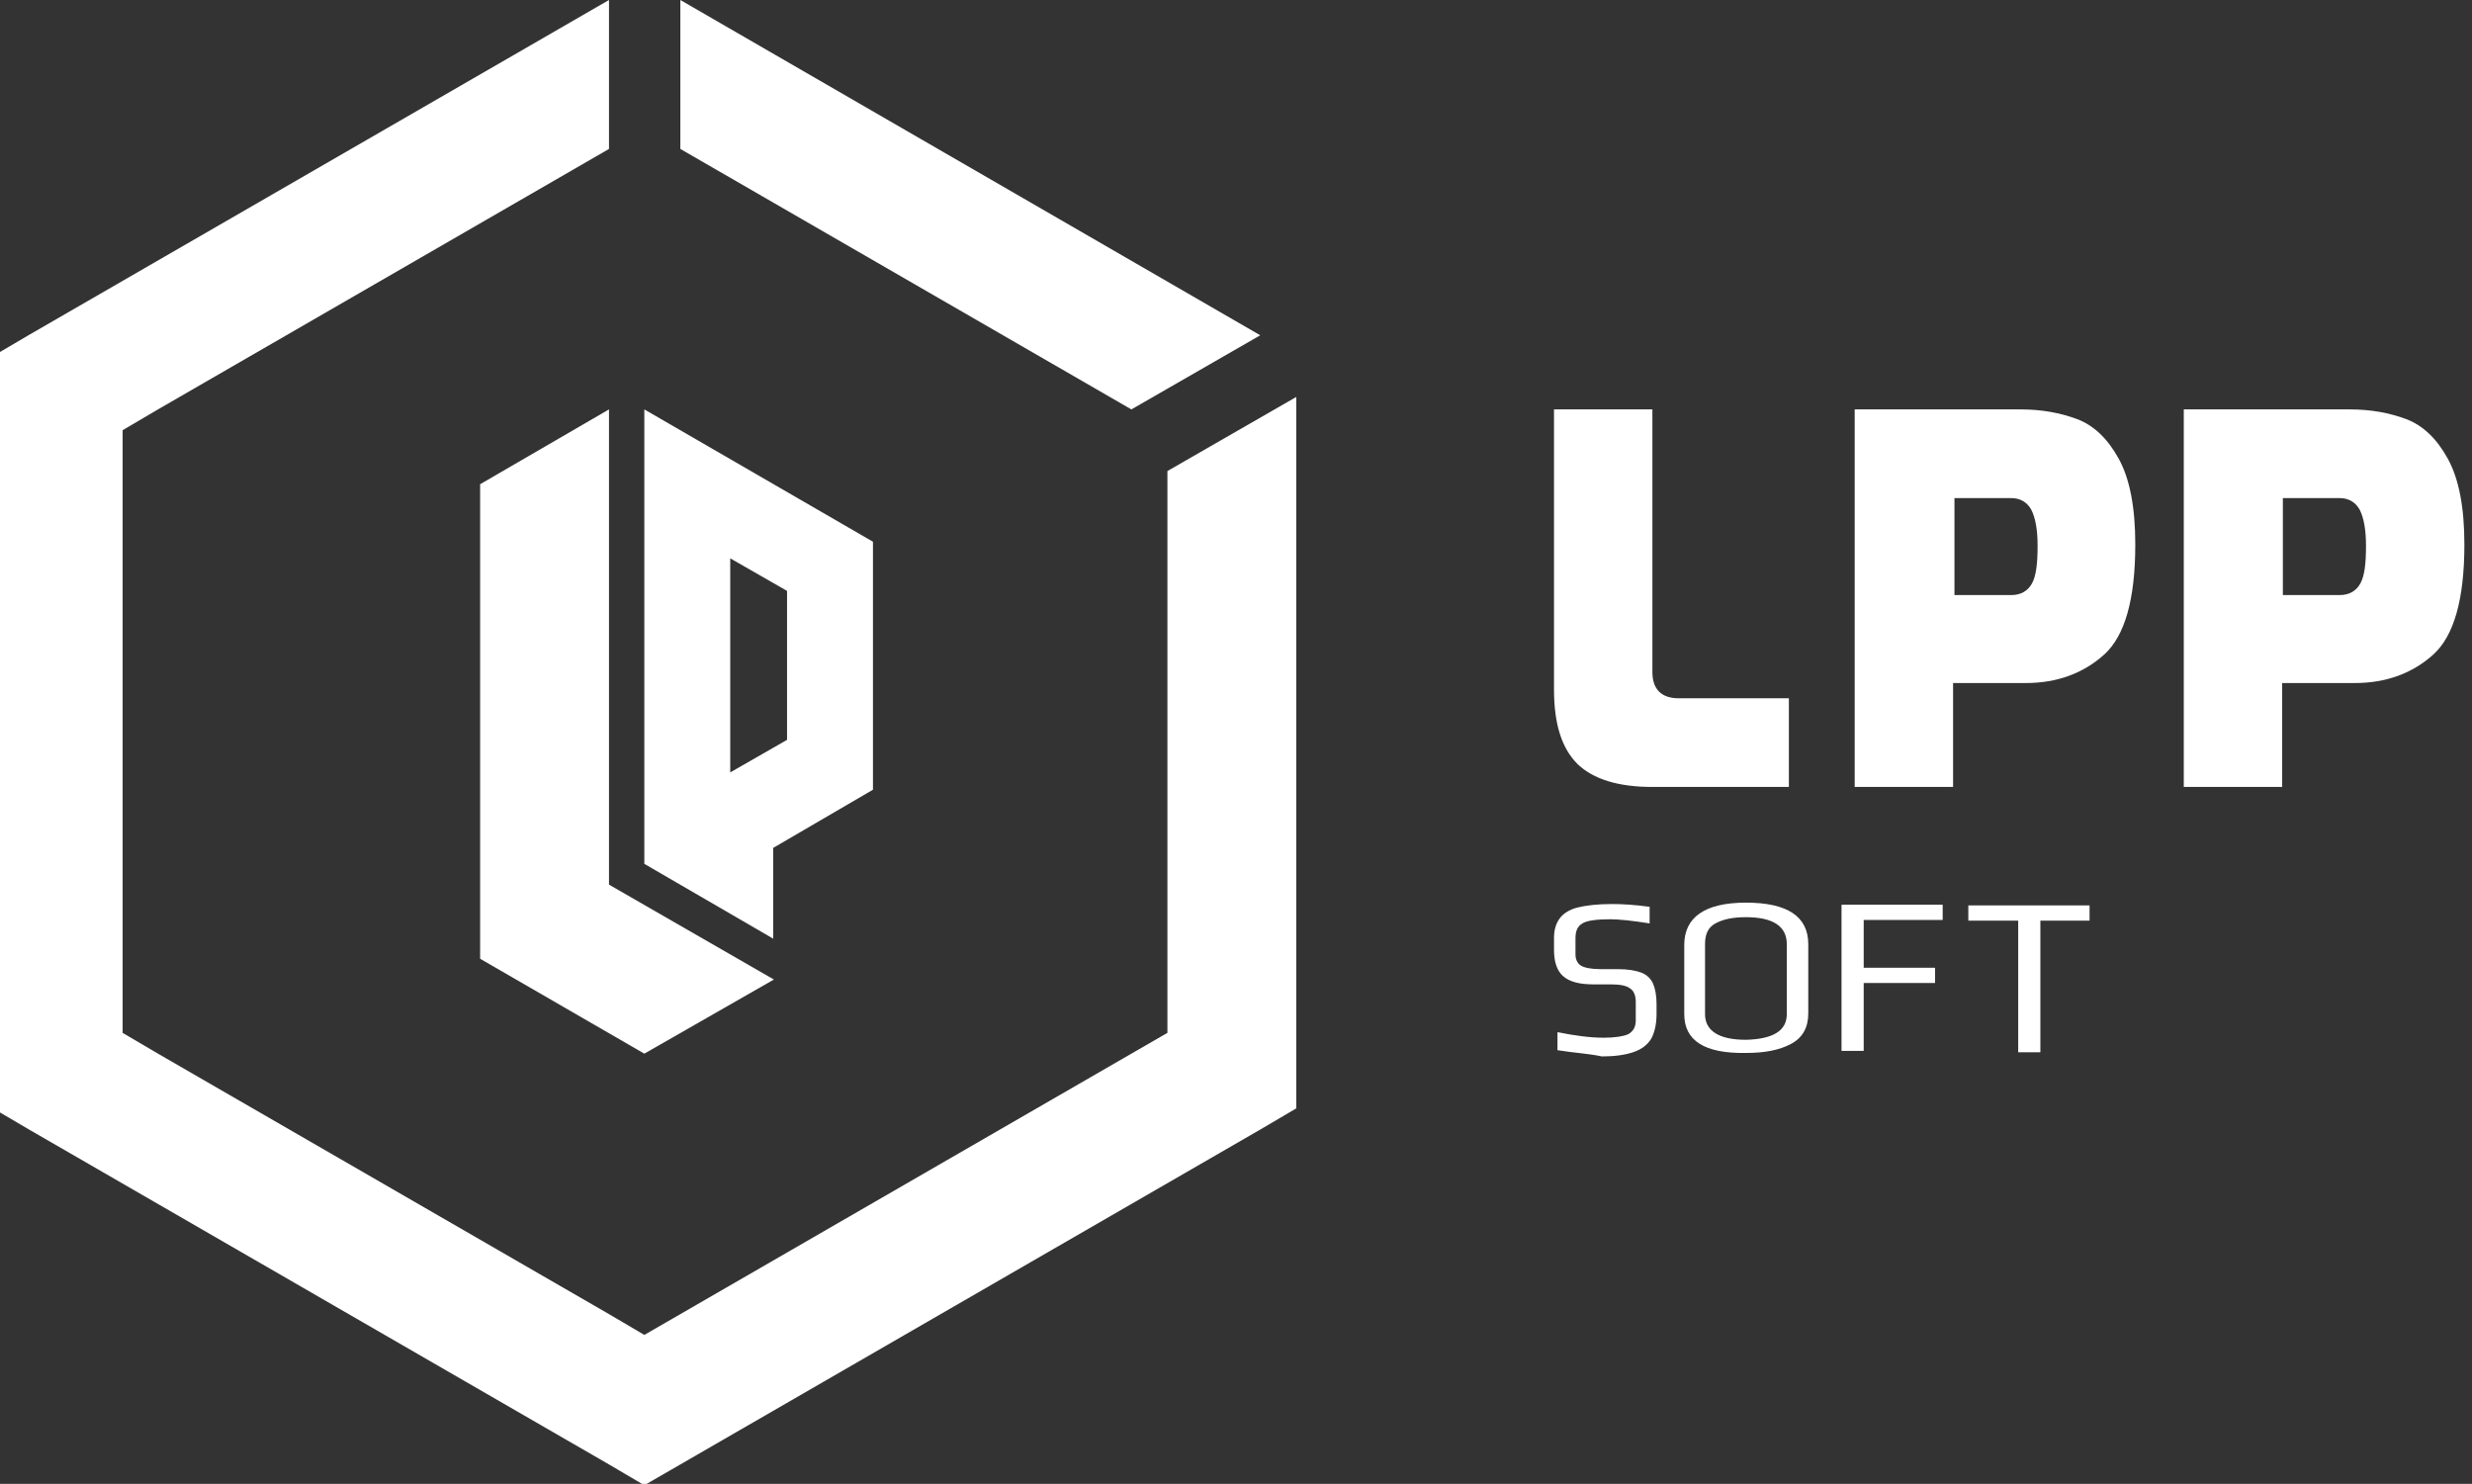
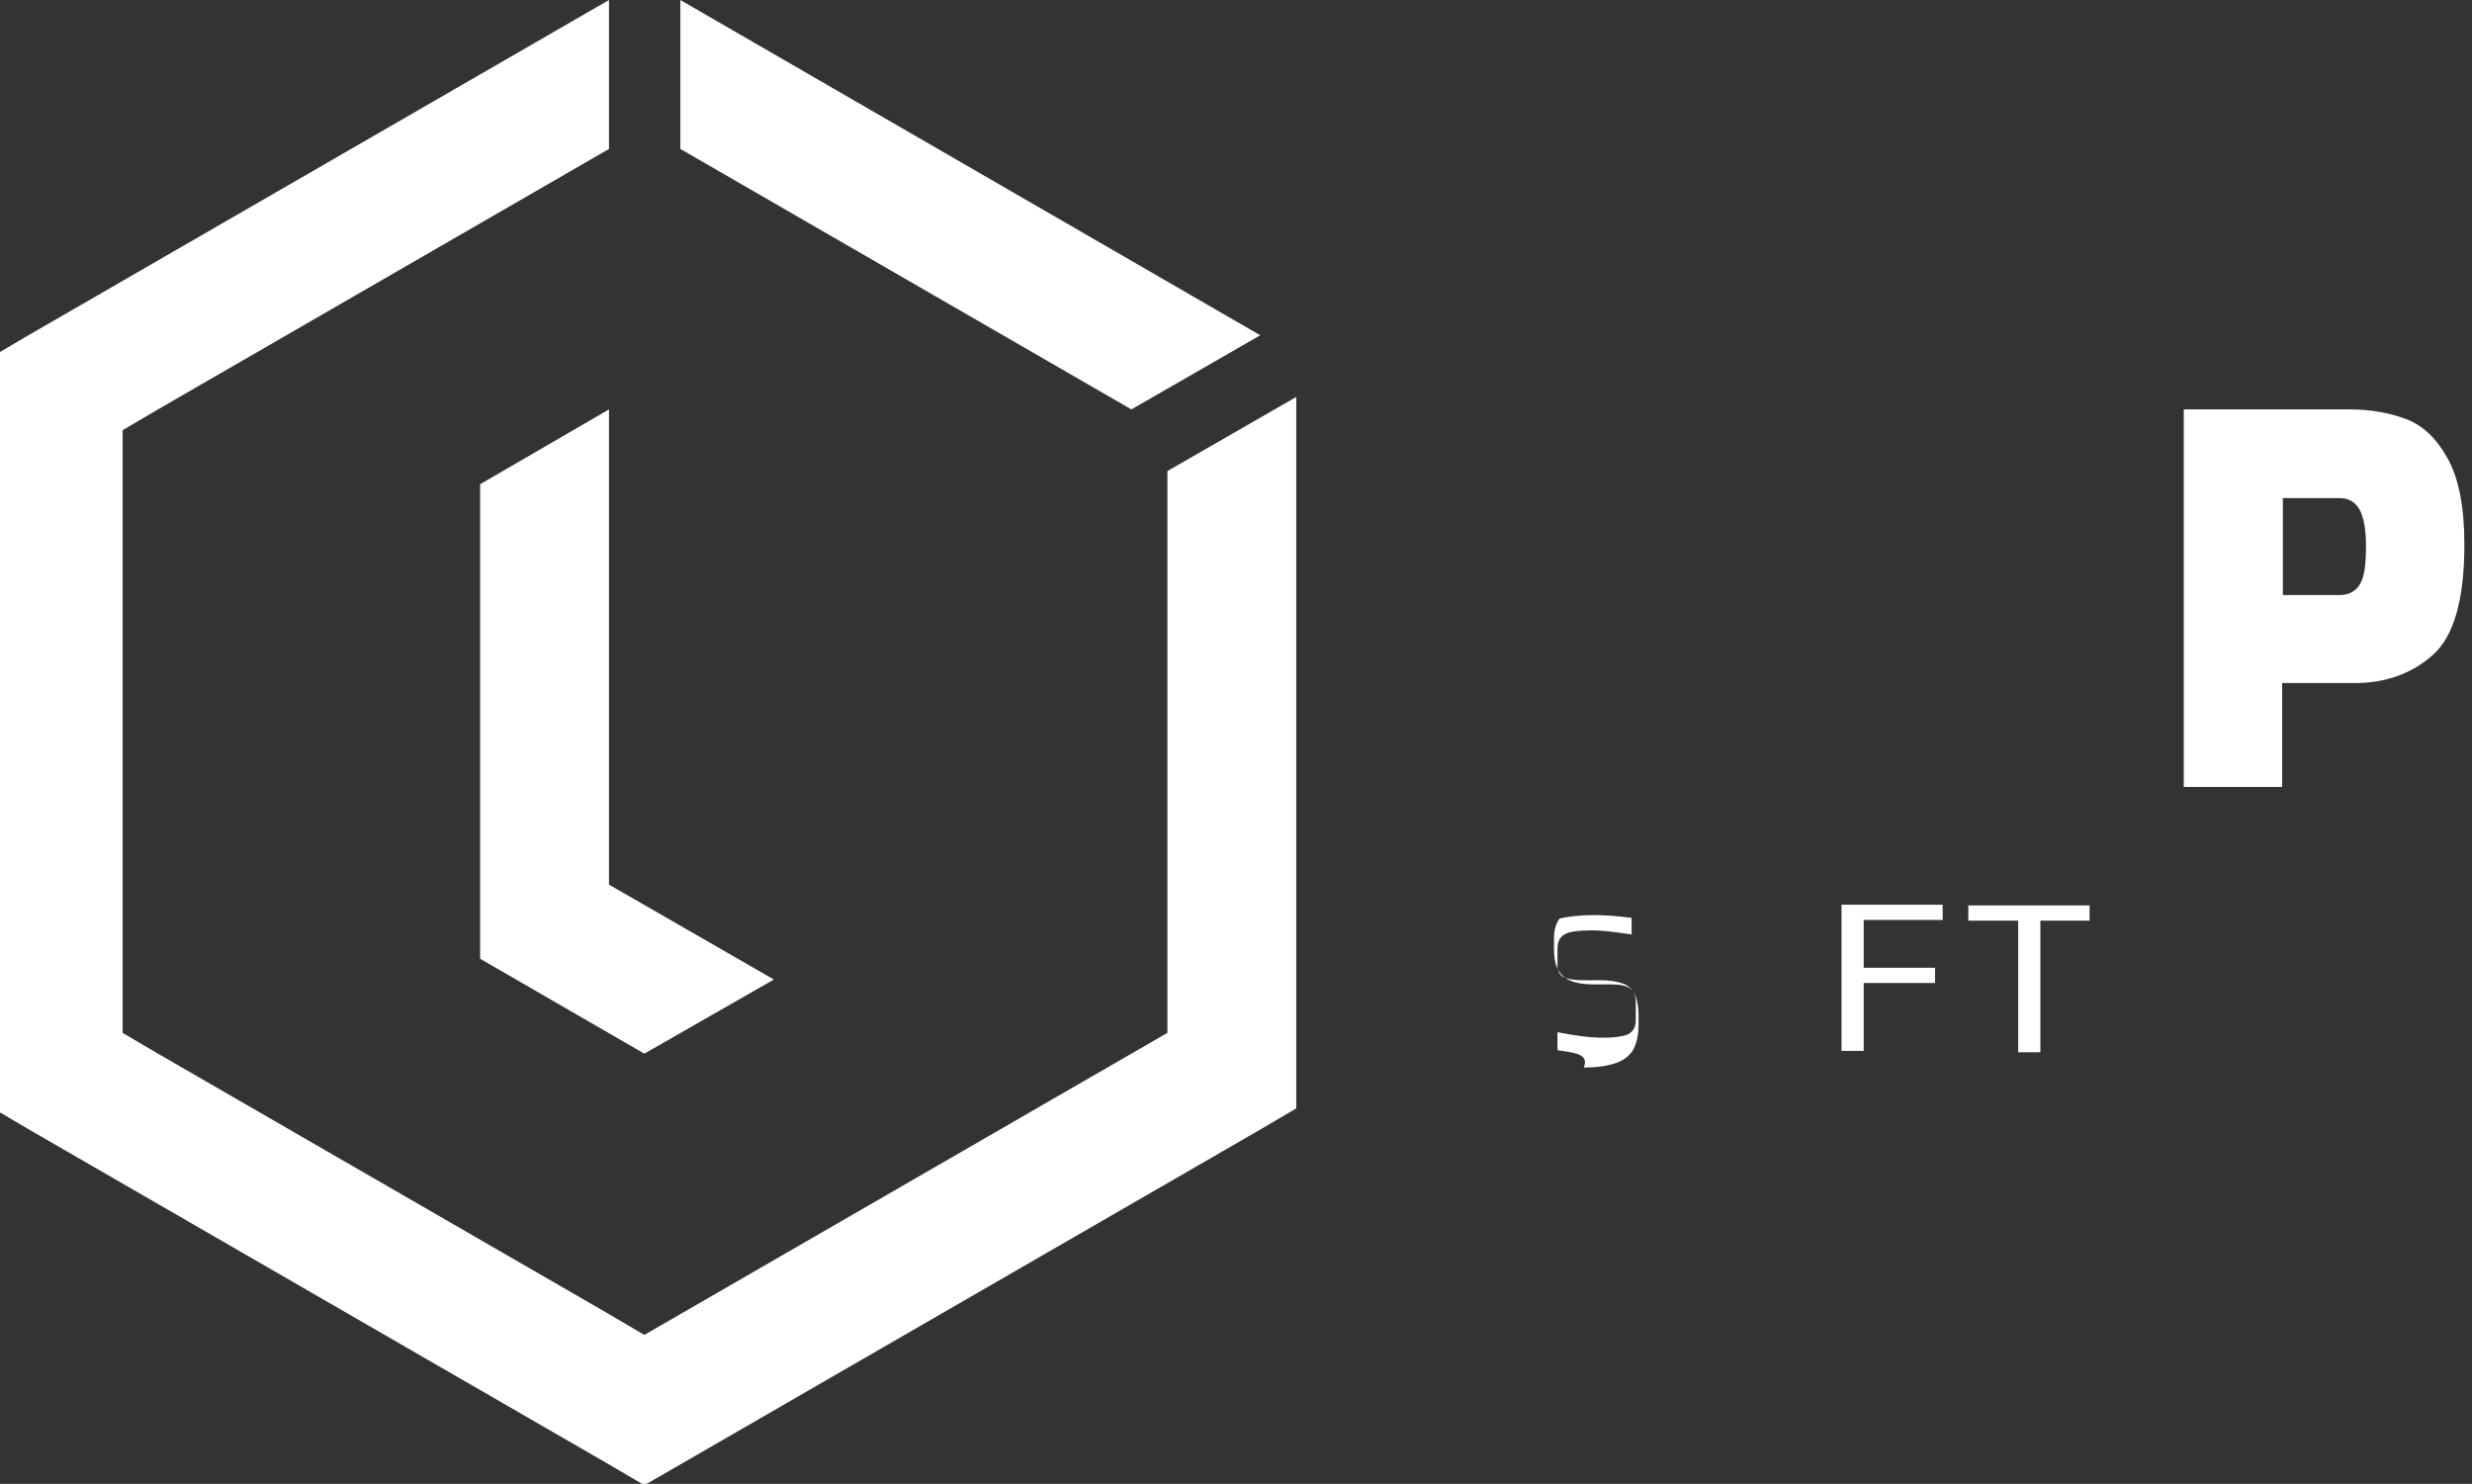
<svg xmlns="http://www.w3.org/2000/svg" id="lpp-logo" x="0px" y="0px" viewBox="0 0 356.8 214.2" style="enable-background:new 0 0 356.8 214.2;" xml:space="preserve">
  <rect x="0" y="0" width="356.8" height="214.2" fill="#333333" stroke="none" />
  <style type="text/css">	.st0{fill:#FFFFFF;}</style>
  <g>
    <g id="lpp-logo_00000139260936839466700740000004489951791983716784_">
      <g id="hexagon">
        <path class="st0" d="M168.5,68v81.1l-5.2,3l-65.1,37.6l-5.2,3l-5.1-3l-65.1-37.6l-5.1-3V62.1l5.1-3l65.1-37.6V0L4.1,48.4l-5.1,3    v108.6l5.1,3l83.8,48.4l5.1,3l5.2-3l83.8-48.4l5.1-3V57.3L168.5,68z M181.9,48.4L98.2,0v21.5l65.1,37.6L181.9,48.4z" />
      </g>
      <g id="lp">
        <polygon id="l" class="st0" points="111.7,141.4 93,152.1 69.3,138.4 69.3,69.9 87.9,59.1 87.9,127.7    " />
-         <path id="p" class="st0" d="M93,59.1v65.6l18.6,10.8v-13.1L126,114V78.2L93,59.1z M113.6,106.8l-8.2,4.7V80.6l8.2,4.7V106.8z" />
      </g>
      <g id="text">
        <g>
          <g>
-             <path class="st0" d="M227.7,110.3c-2.3-2.3-3.4-5.8-3.4-10.8V59.1h14.2v37.9c0,2.5,1.3,3.8,3.8,3.8h15.9v12.8h-19.7      C233.6,113.6,230,112.5,227.7,110.3z" />
-           </g>
+             </g>
          <g>
-             <path class="st0" d="M267.8,59.1h23.9c3,0,5.7,0.5,8.1,1.4c2.4,0.9,4.4,2.8,6,5.7c1.6,2.9,2.4,7,2.4,12.4      c0,7.9-1.5,13.2-4.5,15.9c-3,2.7-6.8,4.1-11.3,4.1c-2.2,0-10.5,0-10.5,0l0,15h-14.2V59.1z M290.3,85.9c1.4,0,2.4-0.6,3-1.7      c0.6-1.1,0.8-2.9,0.8-5.4c0-2.3-0.3-4-0.9-5.2c-0.6-1.1-1.6-1.7-2.9-1.7h-8.2v14H290.3z" />
-           </g>
+             </g>
          <g>
            <path class="st0" d="M315.3,59.1h23.9c3,0,5.7,0.5,8.1,1.4c2.4,0.9,4.4,2.8,6,5.7c1.6,2.9,2.4,7,2.4,12.4      c0,7.9-1.5,13.2-4.5,15.9c-3,2.7-6.8,4.1-11.3,4.1c-2.2,0-10.5,0-10.5,0v15h-14.2V59.1z M337.7,85.9c1.4,0,2.4-0.6,3-1.7      c0.6-1.1,0.8-2.9,0.8-5.4c0-2.3-0.3-4-0.9-5.2c-0.6-1.1-1.6-1.7-2.9-1.7h-8.2v14H337.7z" />
          </g>
        </g>
      </g>
    </g>
    <g>
-       <path class="st0" d="M224.8,151.6V149c2.5,0.5,4.7,0.8,6.7,0.8c1.6,0,2.8-0.2,3.5-0.5c0.7-0.4,1.1-1,1.1-2v-2.7   c0-0.9-0.3-1.6-0.8-1.9c-0.5-0.4-1.4-0.6-2.7-0.6H230c-2.1,0-3.5-0.4-4.4-1.2c-0.9-0.8-1.3-2.1-1.3-3.8v-1.7   c0-1.2,0.3-2.1,0.8-2.8c0.5-0.7,1.4-1.3,2.6-1.6c1.2-0.3,2.9-0.5,5-0.5c1.4,0,3.2,0.1,5.4,0.4v2.4c-2.5-0.4-4.4-0.6-5.7-0.6   c-2,0-3.4,0.2-4,0.6c-0.7,0.4-1,1.1-1,2.1v2.4c0,0.7,0.3,1.3,0.8,1.6c0.5,0.3,1.5,0.5,2.8,0.5h2.5c1.5,0,2.6,0.2,3.4,0.5   c0.8,0.3,1.4,0.9,1.7,1.6c0.3,0.7,0.5,1.7,0.5,2.9v1.5c0,1.5-0.3,2.7-0.8,3.6c-0.6,0.9-1.4,1.5-2.6,1.9c-1.2,0.4-2.7,0.6-4.5,0.6   C229.4,152.1,227.3,152,224.8,151.6z" />
-       <path class="st0" d="M243.1,146.4v-10c0-4,3-6.1,8.9-6.1c6,0,9,2,9,6v10c0,2-0.8,3.5-2.5,4.4c-1.7,0.9-3.8,1.3-6.5,1.3   C246,152.1,243.1,150.2,243.1,146.4z M257.9,146.4v-10.1c0-2.6-2-3.9-5.9-3.9c-1.9,0-3.3,0.3-4.4,0.9s-1.5,1.6-1.5,3v10.1   c0,2.4,2,3.7,5.9,3.7C255.9,150,257.9,148.8,257.9,146.4z" />
+       <path class="st0" d="M224.8,151.6V149c2.5,0.5,4.7,0.8,6.7,0.8c1.6,0,2.8-0.2,3.5-0.5c0.7-0.4,1.1-1,1.1-2v-2.7   c0-0.9-0.3-1.6-0.8-1.9c-0.5-0.4-1.4-0.6-2.7-0.6H230c-2.1,0-3.5-0.4-4.4-1.2c-0.9-0.8-1.3-2.1-1.3-3.8v-1.7   c0-1.2,0.3-2.1,0.8-2.8c1.2-0.3,2.9-0.5,5-0.5c1.4,0,3.2,0.1,5.4,0.4v2.4c-2.5-0.4-4.4-0.6-5.7-0.6   c-2,0-3.4,0.2-4,0.6c-0.7,0.4-1,1.1-1,2.1v2.4c0,0.7,0.3,1.3,0.8,1.6c0.5,0.3,1.5,0.5,2.8,0.5h2.5c1.5,0,2.6,0.2,3.4,0.5   c0.8,0.3,1.4,0.9,1.7,1.6c0.3,0.7,0.5,1.7,0.5,2.9v1.5c0,1.5-0.3,2.7-0.8,3.6c-0.6,0.9-1.4,1.5-2.6,1.9c-1.2,0.4-2.7,0.6-4.5,0.6   C229.4,152.1,227.3,152,224.8,151.6z" />
      <path class="st0" d="M265.8,130.6h14.6v2.2H269v6.9h10.3v2.2H269v9.8h-3.2V130.6z" />
      <path class="st0" d="M291.3,132.9h-7.2v-2.2h17.5v2.2h-7.1v19h-3.2V132.9z" />
    </g>
  </g>
</svg>